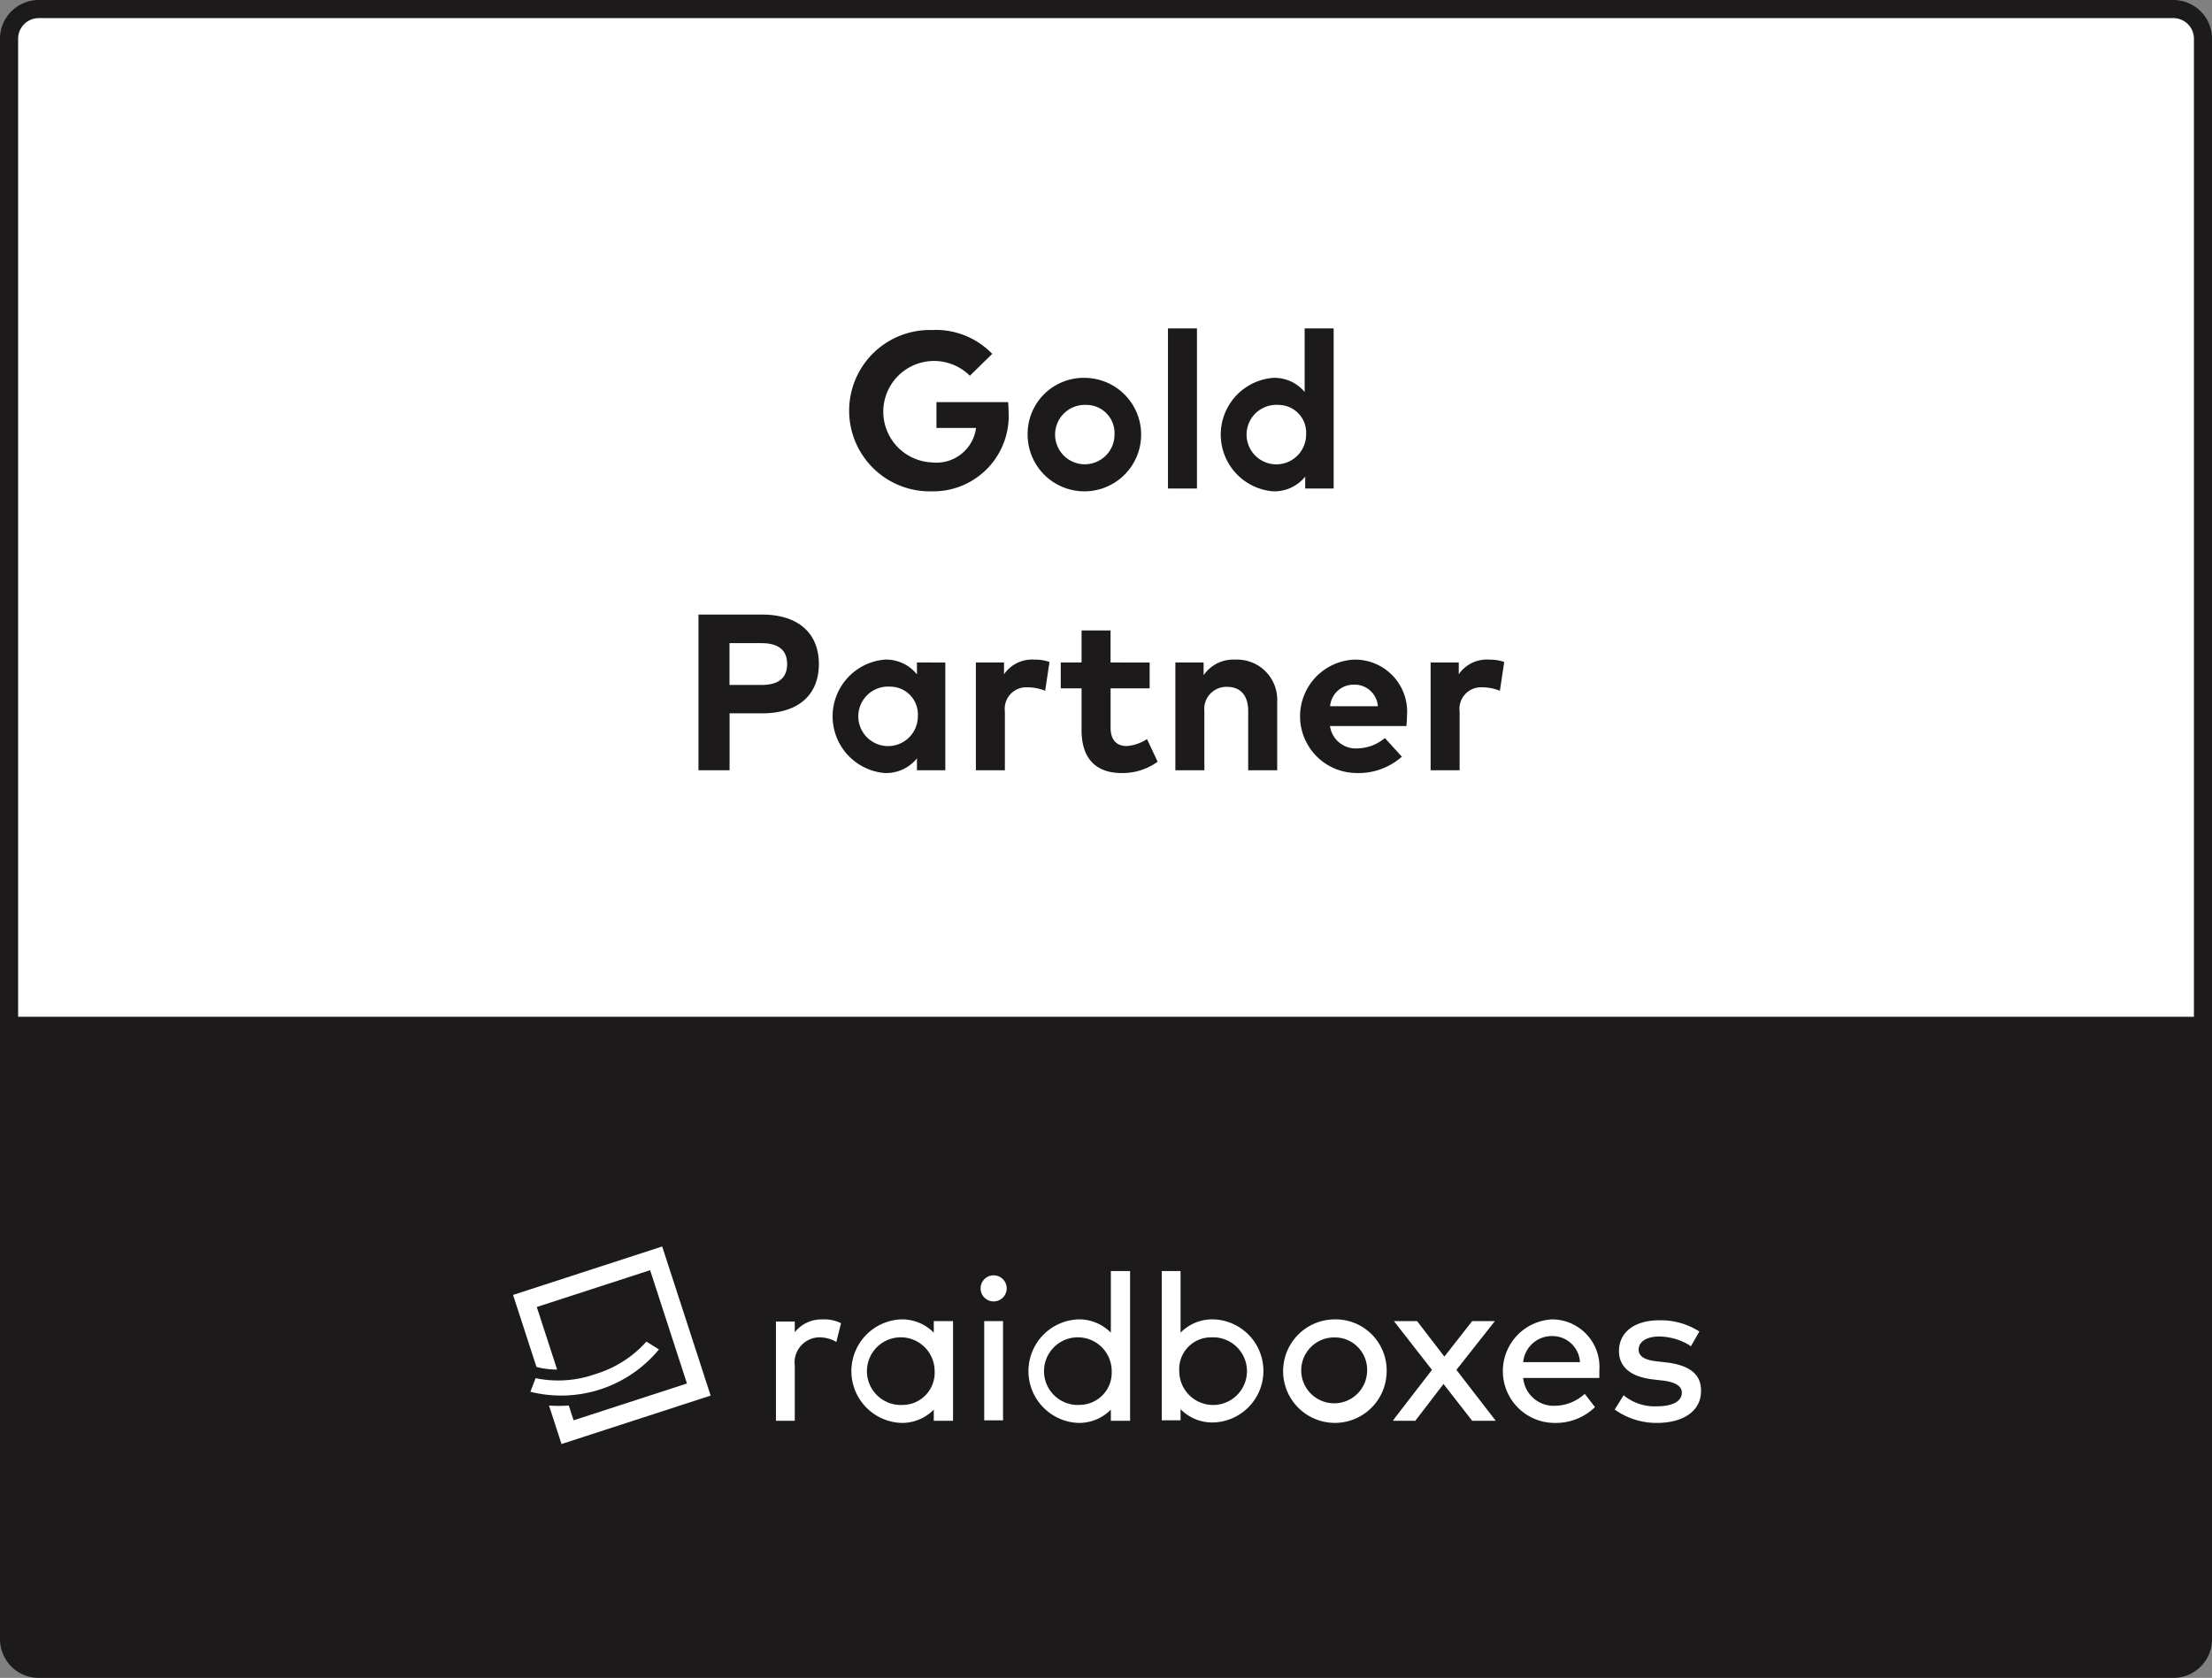
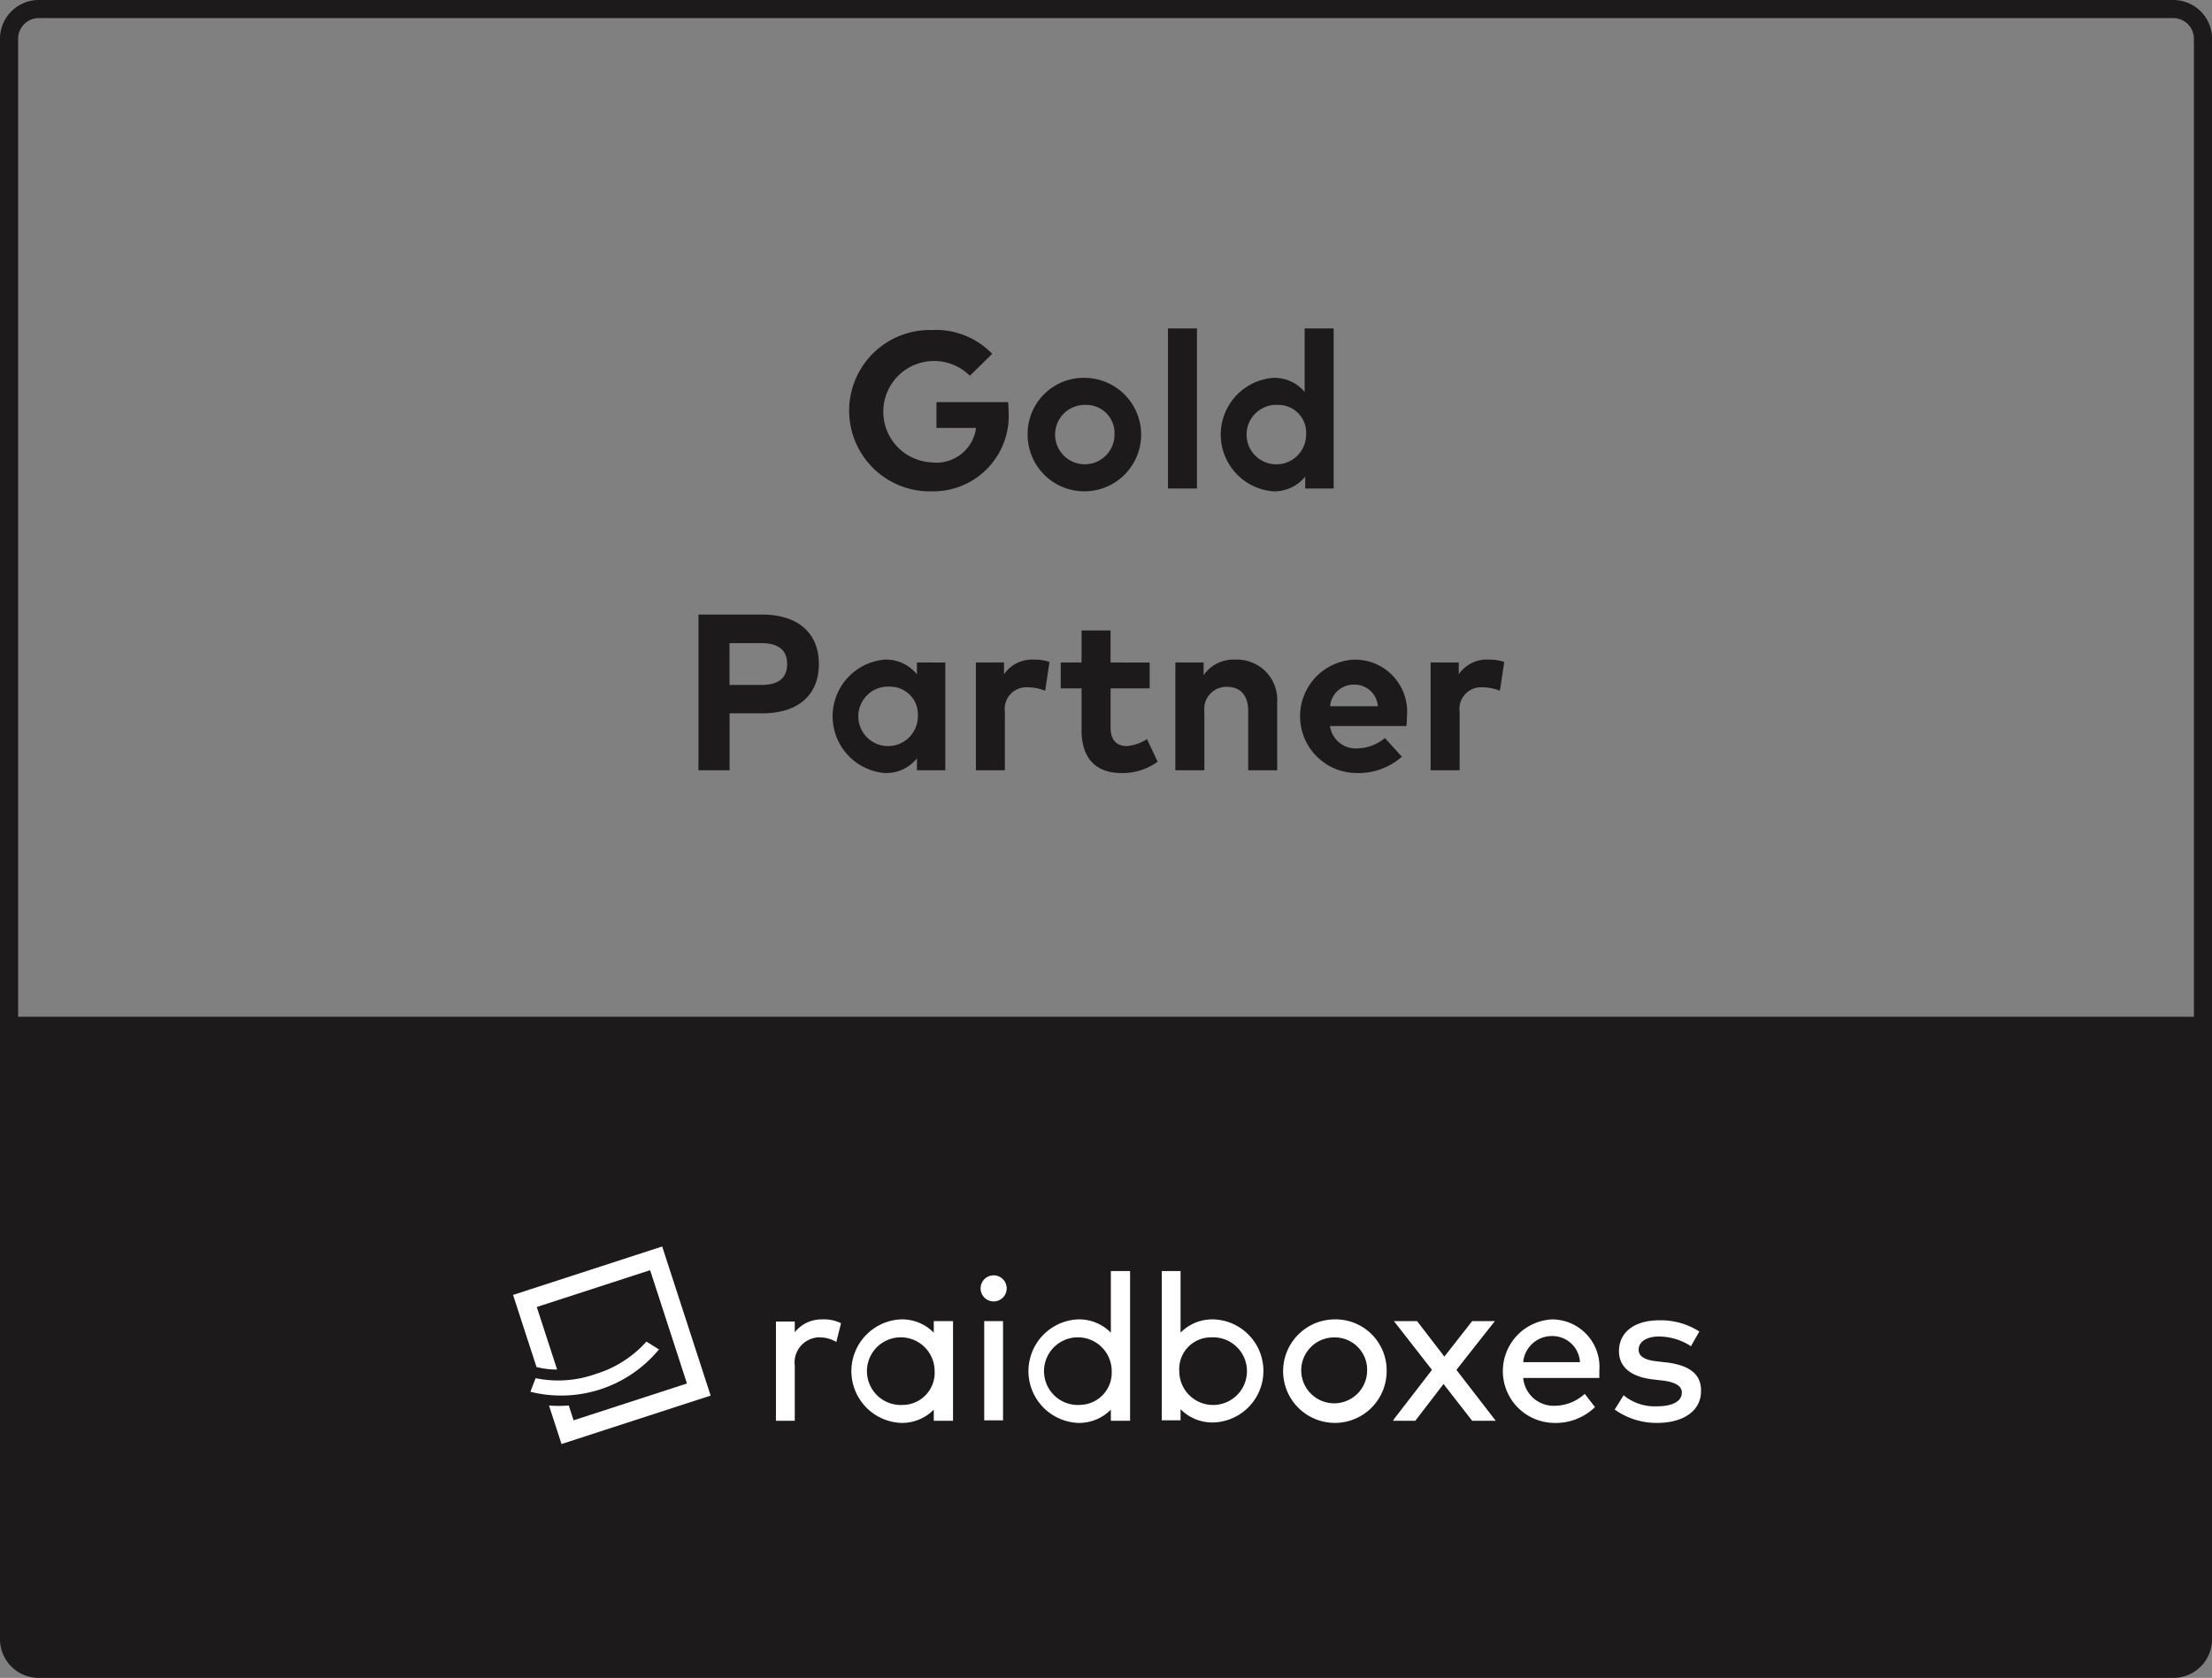
<svg xmlns="http://www.w3.org/2000/svg" width="122.033" height="92.593" viewBox="0 0 122.033 92.593">
  <rect x="0" y="0" width="122.033" height="92.593" fill="#808080" stroke="none" />
  <g id="raidboxes-gold-partner" transform="translate(0.5 0.5)">
-     <path id="Path_18571" data-name="Path 18571" d="M0,1.636A1.636,1.636,0,0,1,1.636,0H119.4a1.636,1.636,0,0,1,1.636,1.636V89.957a1.636,1.636,0,0,1-1.636,1.636H1.636A1.636,1.636,0,0,1,0,89.957Z" fill="#fff" />
    <path id="Path_18571_-_Outline" data-name="Path 18571 - Outline" d="M1.636-.5H119.4a2.138,2.138,0,0,1,2.136,2.136V89.957a2.138,2.138,0,0,1-2.136,2.136H1.636A2.138,2.138,0,0,1-.5,89.957V1.636A2.138,2.138,0,0,1,1.636-.5ZM119.4,91.093a1.137,1.137,0,0,0,1.136-1.136V1.636A1.137,1.137,0,0,0,119.4.5H1.636A1.137,1.137,0,0,0,.5,1.636V89.957a1.137,1.137,0,0,0,1.136,1.136Z" fill="#1d1a1c" />
    <path id="Path_18572" data-name="Path 18572" d="M0,136H121.033v34.347a1.636,1.636,0,0,1-1.636,1.636H1.636A1.636,1.636,0,0,1,0,170.347Z" transform="translate(0.033 -80.39)" fill="#1d1a1c" />
    <path id="Path_18573" data-name="Path 18573" d="M106.017,176.84a1.888,1.888,0,0,0-1.51.708v-.59h-1.038v5.476h1.038v-3.045a1.388,1.388,0,0,1,1.321-1.558,1.861,1.861,0,0,1,.9.213l.071.047.26-1.039-.047-.023A2.121,2.121,0,0,0,106.017,176.84Z" transform="translate(-61.161 -104.531)" fill="#fff" />
    <path id="Path_18574" data-name="Path 18574" d="M118.179,177.572a2.452,2.452,0,0,0-1.817-.732,2.859,2.859,0,0,0,0,5.712,2.452,2.452,0,0,0,1.817-.732v.614h1.062v-5.5h-1.062Zm-1.722,3.989a1.867,1.867,0,1,1,1.769-1.865A1.776,1.776,0,0,1,116.457,181.561Z" transform="translate(-67.164 -104.531)" fill="#fff" />
    <path id="Path_18575" data-name="Path 18575" d="M132.608,177.072H131.57v5.476h1.038Z" transform="translate(-77.772 -104.668)" fill="#fff" />
    <path id="Path_18576" data-name="Path 18576" d="M131.817,170.895a.72.72,0,0,0,0,1.44.72.72,0,1,0,0-1.44Z" transform="translate(-77.499 -101.017)" fill="#fff" />
    <path id="Path_18577" data-name="Path 18577" d="M142.07,173.715a2.452,2.452,0,0,0-1.817-.732,2.859,2.859,0,0,0,0,5.712,2.452,2.452,0,0,0,1.817-.732v.614h1.061v-8.261H142.07Zm-1.723,3.989a1.867,1.867,0,1,1,1.77-1.865A1.776,1.776,0,0,1,140.347,177.7Z" transform="translate(-81.286 -100.674)" fill="#fff" />
    <path id="Path_18578" data-name="Path 18578" d="M158.375,172.983a2.45,2.45,0,0,0-1.817.732v-3.4H155.52v8.238h1.038v-.614a2.452,2.452,0,0,0,1.817.732,2.846,2.846,0,0,0,0-5.689Zm-.118.992a1.867,1.867,0,1,1-1.77,1.865A1.749,1.749,0,0,1,158.257,173.975Z" transform="translate(-91.928 -100.674)" fill="#fff" />
    <path id="Path_18579" data-name="Path 18579" d="M174.578,176.84a2.856,2.856,0,1,0,2.9,2.856A2.818,2.818,0,0,0,174.578,176.84ZM176.4,179.7a1.818,1.818,0,1,1-1.817-1.865A1.786,1.786,0,0,1,176.4,179.7Z" transform="translate(-101.478 -104.531)" fill="#fff" />
    <path id="Path_18580" data-name="Path 18580" d="M192.259,177.19l.094-.118H191.1l-1.534,1.959-1.487-1.935-.023-.024h-1.274l2.1,2.691-2.076,2.691-.071.118h1.227l1.557-2.03,1.581,2.03h1.3l-2.17-2.809Z" transform="translate(-110.382 -104.668)" fill="#fff" />
    <path id="Path_18581" data-name="Path 18581" d="M204.276,176.84a2.858,2.858,0,0,0,.071,5.712,3.1,3.1,0,0,0,2.242-.826l.047-.047-.566-.732-.047.047a2.483,2.483,0,0,1-1.6.613,1.686,1.686,0,0,1-1.746-1.534h4.2v-.4A2.623,2.623,0,0,0,204.276,176.84Zm-1.6,2.36a1.587,1.587,0,0,1,1.6-1.44,1.523,1.523,0,0,1,1.533,1.44Z" transform="translate(-119.144 -104.531)" fill="#fff" />
    <path id="Path_18582" data-name="Path 18582" d="M219.555,179.292l-.613-.071q-.991-.106-.991-.637c0-.449.449-.732,1.133-.732a3.3,3.3,0,0,1,1.7.5l.047.047.472-.826-.047-.024a3.917,3.917,0,0,0-2.171-.59c-1.369,0-2.218.661-2.218,1.7,0,.614.33,1.369,1.84,1.558l.613.071c.684.094,1.015.307,1.015.661,0,.472-.5.755-1.369.755a2.7,2.7,0,0,1-1.793-.567l-.047-.047-.5.8.047.023a3.963,3.963,0,0,0,2.289.708c1.486,0,2.43-.685,2.43-1.747C221.419,179.976,220.805,179.457,219.555,179.292Z" transform="translate(-128.05 -104.599)" fill="#fff" />
    <path id="Path_18583" data-name="Path 18583" d="M69.308,170.339l6.253-2.031,2.032,6.252-6.253,2.032-.266-.817a6.946,6.946,0,0,1-1.092,0l.691,2.126,8.227-2.673L76.227,167,68,169.673l1.293,3.979.088.021.012,0a4.318,4.318,0,0,0,1.037.118Z" transform="translate(-40.195 -98.714)" fill="#fff" />
    <path id="Path_18584" data-name="Path 18584" d="M73.933,181.623a6.148,6.148,0,0,0,2.8-1.788l.692.433a6.992,6.992,0,0,1-7.093,2.336l.288-.75A6.156,6.156,0,0,0,73.933,181.623Z" transform="translate(-41.571 -106.301)" fill="#fff" />
    <path id="Path_18680" data-name="Path 18680" d="M107.664,43.216a4.322,4.322,0,0,1,3.259,1.319l-1.233,1.209a2.8,2.8,0,1,0-2.1,4.781,2.206,2.206,0,0,0,2.442-1.9h-2.185V47.2h3.952a4.35,4.35,0,0,1,.025.485,4.16,4.16,0,0,1-4.2,4.437,4.453,4.453,0,1,1,.043-8.9Zm8.423,2.645a3.131,3.131,0,1,1-3.21,3.13A3.093,3.093,0,0,1,116.086,45.861Zm0,1.491a1.639,1.639,0,1,0,1.583,1.639A1.555,1.555,0,0,0,116.086,47.353Zm6.132-4.222v8.837h-1.6V43.131Zm4.192,2.731a2.161,2.161,0,0,1,1.749.779v-3.51h1.6v8.837H128.19v-.657a2.182,2.182,0,0,1-1.78.81,3.141,3.141,0,0,1,0-6.26Zm.295,1.491a1.642,1.642,0,1,0,1.534,1.639A1.531,1.531,0,0,0,126.7,47.353ZM98.234,64.372h-1.8v3.142H94.718V58.922h3.5c2.05,0,3.142,1.068,3.142,2.731S100.272,64.372,98.234,64.372ZM98.191,60.5H96.43v2.307h1.761c.933,0,1.418-.38,1.418-1.154S99.124,60.5,98.191,60.5Zm10.145,1.068v5.946h-1.565v-.657a2.182,2.182,0,0,1-1.78.81,3.141,3.141,0,0,1,0-6.259,2.177,2.177,0,0,1,1.78.816v-.657Zm-3.05,1.332a1.642,1.642,0,1,0,1.534,1.639A1.531,1.531,0,0,0,105.286,62.9Zm7.962-1.491a2.432,2.432,0,0,1,.835.129l-.239,1.589a2.6,2.6,0,0,0-.97-.19,1.189,1.189,0,0,0-1.252,1.338v3.24h-1.6V61.567h1.553v.65A1.877,1.877,0,0,1,113.249,61.408Zm6.36.16v1.424h-2.154v2.172c0,.743.393,1.013.89,1.013a2.325,2.325,0,0,0,1.117-.387l.589,1.252a3.319,3.319,0,0,1-1.97.626c-1.473,0-2.228-.835-2.228-2.375v-2.3h-1.148V61.567h1.148V59.8h1.6v1.767Zm4.723-.16a2.215,2.215,0,0,1,2.314,2.32v3.786h-1.6V64.243c0-.859-.43-1.332-1.16-1.332a1.219,1.219,0,0,0-1.258,1.344v3.258h-1.6V61.567h1.559v.7A1.993,1.993,0,0,1,124.332,61.408Zm6.583,0a2.873,2.873,0,0,1,2.89,3.124,4.593,4.593,0,0,1-.031.54h-4.216a1.435,1.435,0,0,0,1.528,1.233,2.4,2.4,0,0,0,1.5-.571l.939,1.031a3.609,3.609,0,0,1-2.534.9,3.131,3.131,0,0,1-.08-6.259Zm-.012,1.381a1.3,1.3,0,0,0-1.338,1.191H132.2A1.286,1.286,0,0,0,130.9,62.789Zm7.433-1.381a2.432,2.432,0,0,1,.835.129l-.239,1.589a2.6,2.6,0,0,0-.97-.19,1.189,1.189,0,0,0-1.252,1.338v3.24h-1.6V61.567h1.553v.65A1.877,1.877,0,0,1,138.335,61.408Z" transform="translate(-56.684 -25.508)" fill="#1d1a1c" />
  </g>
</svg>